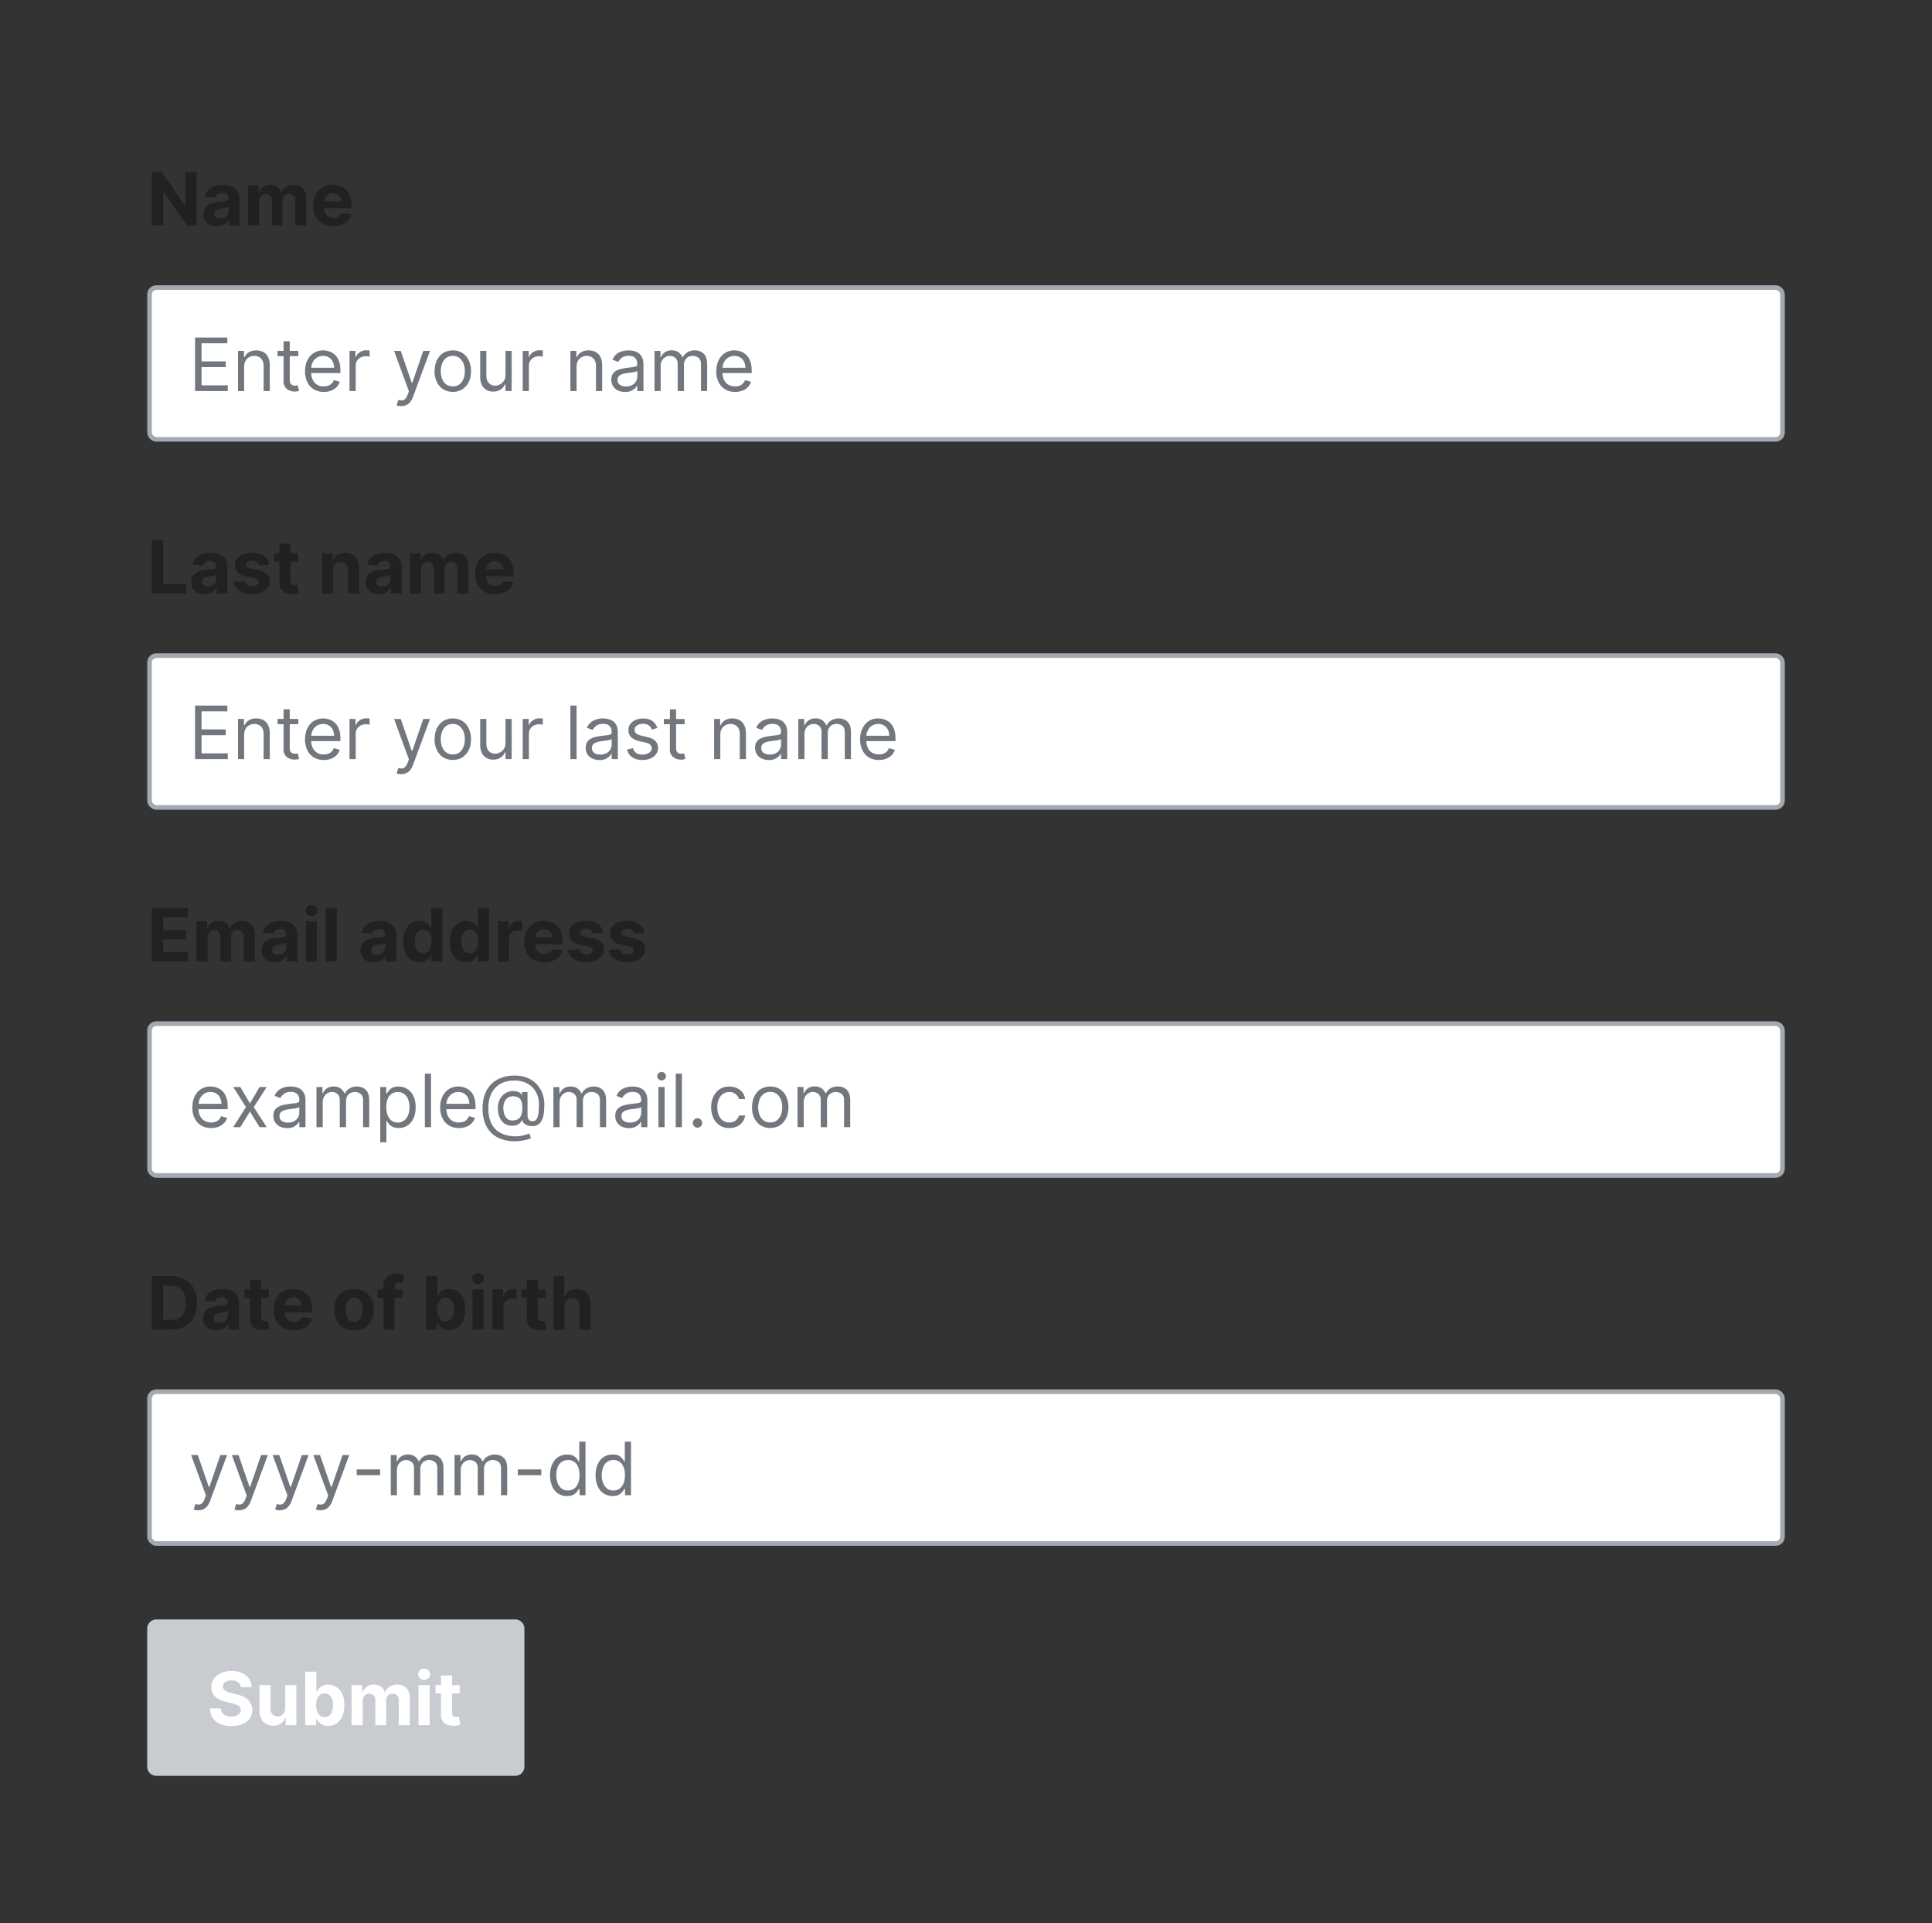
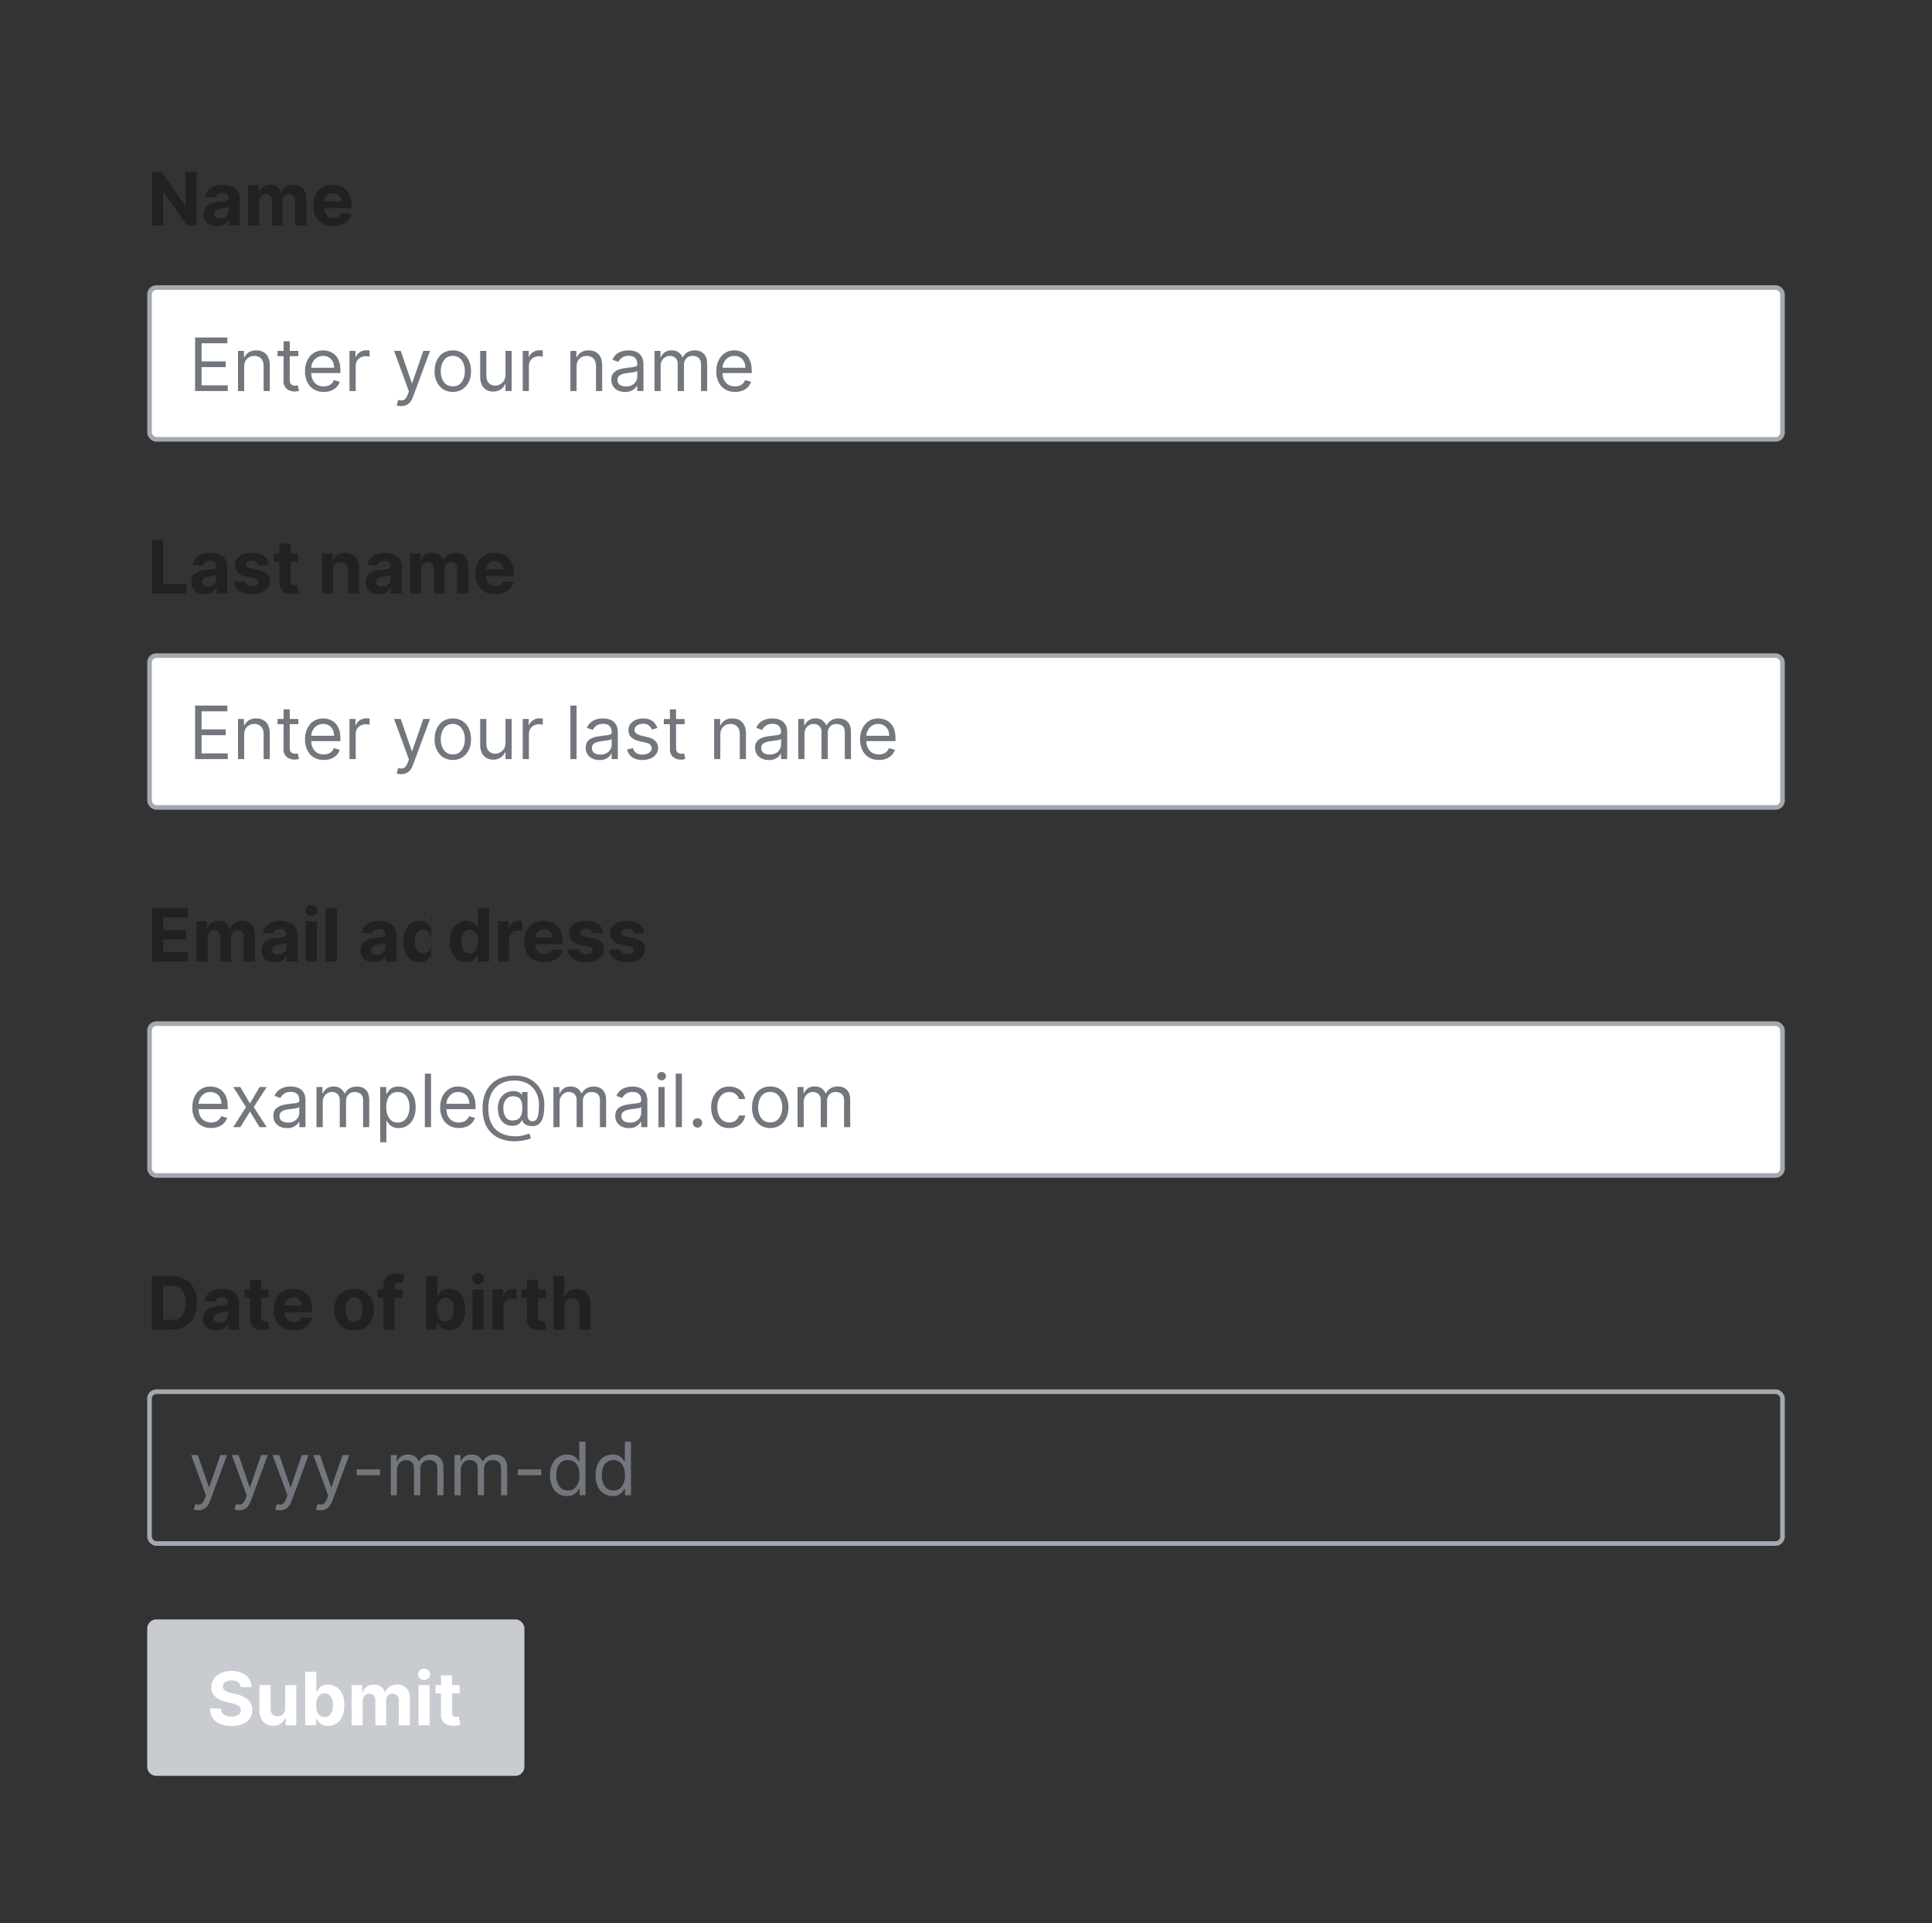
<svg xmlns="http://www.w3.org/2000/svg" width="420" height="418" fill="none" viewBox="0 0 420 418">
  <rect x="0" y="0" width="420" height="418" fill="#333333" stroke="none" />
  <path fill="#202122" d="M42.74 37.36V49h-2.12l-5.06-7.32h-.09V49h-2.46V37.36h2.16l5.02 7.32h.1v-7.32zm4.43 11.8q-.84 0-1.49-.28a2.4 2.4 0 0 1-1.03-.88 2.6 2.6 0 0 1-.38-1.44q0-.72.27-1.22t.73-.8a4 4 0 0 1 1.04-.45 8 8 0 0 1 1.24-.21q.77-.08 1.23-.15.47-.07.68-.22a.5.5 0 0 0 .2-.42v-.03q0-.54-.33-.84a1.4 1.4 0 0 0-.96-.3q-.65 0-1.04.3-.39.28-.51.71l-2.24-.18a3 3 0 0 1 1.96-2.27 5.6 5.6 0 0 1 3.23-.15q.67.17 1.2.53a2.6 2.6 0 0 1 1.12 2.25V49h-2.3v-1.21h-.07q-.2.4-.56.72a3 3 0 0 1-.85.48 4 4 0 0 1-1.14.17m.7-1.67q.52 0 .94-.2a2 2 0 0 0 .64-.59q.24-.36.23-.82v-.93q-.11.08-.3.14l-.45.1-.49.1-.44.06a3 3 0 0 0-.74.2 1 1 0 0 0-.5.37 1 1 0 0 0-.17.56q0 .5.35.76.37.25.92.25M53.91 49v-8.73h2.3v1.54h.1a2.4 2.4 0 0 1 .92-1.2q.63-.45 1.52-.45.9 0 1.53.45t.84 1.2h.09q.27-.75.96-1.2.7-.45 1.67-.45 1.22 0 1.98.78.77.76.77 2.2V49h-2.42v-5.4q0-.72-.38-1.08a1.4 1.4 0 0 0-.97-.37q-.66 0-1.03.42a1.6 1.6 0 0 0-.37 1.1V49H59.1v-5.44q0-.64-.37-1.03a1.3 1.3 0 0 0-.96-.38 1.3 1.3 0 0 0-1.23.77 2 2 0 0 0-.2.84V49zm18.52.17q-1.35 0-2.32-.55a3.7 3.7 0 0 1-1.49-1.55 5 5 0 0 1-.52-2.4q0-1.34.52-2.36a4 4 0 0 1 1.48-1.58 4.3 4.3 0 0 1 2.23-.57q.87 0 1.61.28a3.6 3.6 0 0 1 2.18 2.2q.32.83.32 1.95v.67h-7.37v-1.5h5.09q0-.52-.23-.93a1.6 1.6 0 0 0-.63-.63 2 2 0 0 0-.93-.23q-.54 0-.97.25a2 2 0 0 0-.66.68 2 2 0 0 0-.25.94v1.42q0 .64.24 1.12.25.47.69.73.44.25 1.05.25.4 0 .74-.11a2 2 0 0 0 .57-.34q.24-.23.37-.56l2.23.15a3 3 0 0 1-.7 1.41q-.52.6-1.35.93a5 5 0 0 1-1.9.33" />
  <rect width="355" height="33" x="32.5" y="62.5" fill="#fff" rx="1.5" />
  <rect width="355" height="33" x="32.5" y="62.5" stroke="#A2A9B1" stroke-linecap="square" rx="1.5" />
  <path fill="#72777D" d="M42.41 85V73.36h7.02v1.25h-5.61v3.94h5.25v1.25h-5.25v3.95h5.7V85zm10.67-5.25V85h-1.34v-8.73h1.3v1.37h.11q.3-.67.93-1.07t1.62-.41q.88 0 1.55.36.66.35 1.03 1.1.37.73.37 1.83V85h-1.34v-5.45q0-1.03-.53-1.6a2 2 0 0 0-1.47-.59q-.64 0-1.15.28a2 2 0 0 0-.79.82q-.3.53-.29 1.29m11.77-3.48v1.14h-4.52v-1.14zm-3.2-2.09h1.34v8.32q0 .57.16.85a1 1 0 0 0 .43.38q.27.09.56.09.22 0 .37-.02l.23-.05.27 1.2-.38.1a3 3 0 0 1-1.74-.18 2 2 0 0 1-.9-.75 2 2 0 0 1-.35-1.26zm8.73 11a4 4 0 0 1-2.17-.56 3.7 3.7 0 0 1-1.4-1.56 5.4 5.4 0 0 1-.5-2.36q0-1.34.5-2.36.48-1.03 1.37-1.6t2.07-.58q.68 0 1.34.23a3.3 3.3 0 0 1 2.08 2.08q.33.83.33 2.05v.57h-6.73v-1.16h5.36q0-.74-.3-1.32a2 2 0 0 0-.82-.91 2.3 2.3 0 0 0-1.26-.34q-.8 0-1.39.4a2.6 2.6 0 0 0-.9 1.02 3 3 0 0 0-.3 1.36v.77q-.01.99.34 1.68a2.5 2.5 0 0 0 2.38 1.39q.53 0 .96-.15t.74-.45.49-.77l1.29.37a3 3 0 0 1-.69 1.16q-.48.49-1.19.77a4 4 0 0 1-1.6.27m5.6-.18v-8.73h1.3v1.32h.1q.23-.65.86-1.05a2.5 2.5 0 0 1 1.4-.4l.71.02v1.36l-.31-.05a3 3 0 0 0-.5-.04 2.4 2.4 0 0 0-1.14.27q-.5.25-.79.73a2 2 0 0 0-.28 1.05V85zm11.23 3.27a3 3 0 0 1-.6-.05l-.38-.1.34-1.19q.5.13.87.1a1 1 0 0 0 .66-.34q.3-.3.54-.96l.25-.68-3.23-8.78h1.46l2.4 6.96h.1l2.4-6.96h1.46l-3.7 10a4 4 0 0 1-.62 1.12q-.37.45-.86.67a3 3 0 0 1-1.09.21m11.23-3.09a4 4 0 0 1-2.08-.56q-.89-.57-1.38-1.57a5 5 0 0 1-.5-2.37q0-1.36.5-2.38t1.38-1.58a4 4 0 0 1 2.08-.56q1.17 0 2.07.56.88.56 1.38 1.58t.5 2.38-.5 2.37a4 4 0 0 1-1.39 1.57q-.89.56-2.06.56m0-1.2q.9 0 1.47-.46a3 3 0 0 0 .86-1.21q.28-.75.28-1.63t-.28-1.63a3 3 0 0 0-.86-1.22 2.3 2.3 0 0 0-1.47-.47q-.9 0-1.48.47a3 3 0 0 0-.86 1.22 5 5 0 0 0-.28 1.63q0 .88.28 1.63t.86 1.2 1.48.47m11.45-2.55v-5.16h1.34V85h-1.34v-1.48h-.1q-.3.67-.94 1.13-.66.46-1.64.46-.82 0-1.46-.35a2.5 2.5 0 0 1-1-1.1 4 4 0 0 1-.36-1.84v-5.55h1.34v5.46q0 .95.54 1.52.53.57 1.37.57a2 2 0 0 0 1.02-.26q.52-.25.87-.78.36-.53.36-1.35m3.75 3.57v-8.73h1.3v1.32h.08q.24-.65.87-1.05a2.5 2.5 0 0 1 1.4-.4l.71.02v1.36l-.31-.05a3 3 0 0 0-.5-.04q-.64 0-1.14.27a2 2 0 0 0-.79.73 2 2 0 0 0-.28 1.05V85zm11.7-5.25V85H124v-8.73h1.3v1.37h.1q.31-.67.94-1.07t1.61-.41q.89 0 1.55.36a2.5 2.5 0 0 1 1.04 1.1q.37.73.37 1.83V85h-1.35v-5.45q0-1.03-.53-1.6a2 2 0 0 0-1.47-.59q-.63 0-1.14.28a2 2 0 0 0-.8.82q-.28.53-.28 1.29m10.54 5.45a4 4 0 0 1-1.51-.3 2.6 2.6 0 0 1-1.07-.92q-.4-.6-.4-1.46 0-.75.3-1.21.3-.48.78-.74a4 4 0 0 1 1.1-.4q.6-.14 1.2-.22l1.3-.15a2 2 0 0 0 .72-.19q.24-.13.23-.45v-.05q0-.84-.46-1.3-.45-.47-1.38-.47-.96 0-1.5.42a2.5 2.5 0 0 0-.77.9l-1.27-.46a3 3 0 0 1 2.16-1.86 5 5 0 0 1 1.34-.18 5 5 0 0 1 .96.1q.56.1 1.07.4t.85.93.35 1.66V85h-1.35v-1.18h-.06a2 2 0 0 1-.46.6q-.32.33-.85.56-.53.22-1.28.22m.2-1.2q.8 0 1.34-.31a2.1 2.1 0 0 0 1.12-1.85v-1.23q-.1.1-.38.2-.28.07-.66.13l-1.28.17a5 5 0 0 0-.98.22 2 2 0 0 0-.73.45q-.27.3-.27.81 0 .7.52 1.06.52.35 1.32.35m6.2 1v-8.73h1.3v1.37h.1q.28-.7.88-1.09.62-.4 1.46-.4.87 0 1.44.4.59.39.9 1.09h.1a2.5 2.5 0 0 1 1-1.08q.68-.4 1.61-.4 1.17 0 1.92.73.74.73.74 2.27V85h-1.34v-5.84q0-.96-.53-1.38a2 2 0 0 0-1.24-.42q-.93 0-1.43.56a2 2 0 0 0-.5 1.4V85h-1.37v-5.98q0-.75-.48-1.2t-1.25-.46q-.52 0-.97.28a2 2 0 0 0-.73.77 2.3 2.3 0 0 0-.27 1.13V85zm17.51.18a4 4 0 0 1-2.17-.56 3.7 3.7 0 0 1-1.4-1.56 5 5 0 0 1-.5-2.36q0-1.34.5-2.36.48-1.03 1.37-1.6.88-.58 2.07-.58.68 0 1.34.23a3 3 0 0 1 1.21.74q.55.5.87 1.34.33.83.33 2.05v.57h-6.73v-1.16h5.36q0-.74-.3-1.32a2 2 0 0 0-.82-.91 2.3 2.3 0 0 0-1.26-.34q-.8 0-1.39.4a2.6 2.6 0 0 0-.9 1.02 3 3 0 0 0-.3 1.36v.77q-.01.99.34 1.68.34.68.96 1.04.6.35 1.42.35a3 3 0 0 0 .96-.15 2 2 0 0 0 .74-.45q.31-.3.48-.77l1.3.37a3 3 0 0 1-.69 1.16 3 3 0 0 1-1.2.77 4 4 0 0 1-1.59.27" />
  <path fill="#202122" d="M33.01 129v-11.64h2.46v9.61h5V129zm11.48.17q-.84 0-1.5-.3a2.4 2.4 0 0 1-1.03-.86 2.6 2.6 0 0 1-.37-1.45q0-.72.26-1.22.27-.5.73-.8a4 4 0 0 1 1.05-.45 8 8 0 0 1 1.23-.22l1.23-.14q.47-.07.68-.22a.5.5 0 0 0 .2-.42v-.03q0-.54-.33-.84a1.4 1.4 0 0 0-.96-.3q-.65 0-1.04.3a1.3 1.3 0 0 0-.5.71l-2.25-.18a3 3 0 0 1 .67-1.37q.5-.6 1.3-.9a5.6 5.6 0 0 1 3.23-.15 4 4 0 0 1 1.18.53 2.6 2.6 0 0 1 1.13 2.25V129h-2.3v-1.21h-.06q-.21.4-.57.72a3 3 0 0 1-.84.48 4 4 0 0 1-1.14.17m.69-1.68q.53 0 .94-.2a2 2 0 0 0 .64-.59 1.5 1.5 0 0 0 .24-.82v-.92a1 1 0 0 1-.32.13l-.43.1-.5.1-.44.06a3 3 0 0 0-.74.2 1 1 0 0 0-.5.36 1 1 0 0 0-.17.57q0 .5.36.76.36.25.92.25m13.31-4.73-2.22.14a1 1 0 0 0-.24-.51 1.3 1.3 0 0 0-.5-.37 2 2 0 0 0-.71-.15q-.57 0-.95.24-.4.24-.4.63.01.3.26.53.25.22.86.34l1.58.32q1.26.27 1.9.84.62.59.62 1.52a2.4 2.4 0 0 1-.5 1.51q-.51.65-1.38 1.01t-2 .36a4.7 4.7 0 0 1-2.77-.72 2.8 2.8 0 0 1-1.2-1.98l2.38-.12q.12.53.53.8.41.28 1.06.28.63 0 1.02-.25.4-.25.4-.64a.7.7 0 0 0-.28-.54 2 2 0 0 0-.84-.33l-1.51-.3a3.6 3.6 0 0 1-1.9-.89 2.2 2.2 0 0 1-.63-1.6q0-.85.46-1.45t1.29-.94a5 5 0 0 1 1.95-.33q1.65 0 2.6.7t1.12 1.9m6.32-2.49v1.82h-5.26v-1.82zm-4.07-2.09h2.42v8.14q0 .34.1.52a.6.6 0 0 0 .3.26q.18.07.42.07.18 0 .34-.03l.27-.05.38 1.8-.51.13q-.34.09-.8.1-.88.03-1.54-.23a2 2 0 0 1-1.02-.83 2.5 2.5 0 0 1-.36-1.42zm11.67 5.77V129H70v-8.73h2.3v1.54h.11q.3-.75.97-1.2.68-.45 1.66-.45.9 0 1.58.4.67.4 1.05 1.13.38.75.38 1.75V129h-2.42v-5.12q0-.81-.41-1.25-.42-.45-1.15-.46-.47 0-.86.21-.36.22-.58.61-.2.4-.2.97m9.97 5.21q-.83 0-1.48-.29a2.4 2.4 0 0 1-1.04-.86 2.6 2.6 0 0 1-.37-1.45q0-.72.26-1.22.27-.5.73-.8a4 4 0 0 1 1.05-.45 8 8 0 0 1 1.24-.22l1.22-.14q.47-.07.68-.22a.5.5 0 0 0 .2-.42v-.03q0-.54-.33-.84a1.4 1.4 0 0 0-.96-.3q-.65 0-1.04.3a1.3 1.3 0 0 0-.5.71l-2.25-.18a3 3 0 0 1 1.96-2.27 5.6 5.6 0 0 1 3.23-.15 4 4 0 0 1 1.2.53 2.6 2.6 0 0 1 1.12 2.25V129H85v-1.21h-.06q-.21.4-.57.72a3 3 0 0 1-.84.48 4 4 0 0 1-1.15.17m.7-1.67q.53 0 .94-.2.41-.22.64-.59a1.5 1.5 0 0 0 .24-.82v-.92q-.12.07-.32.13l-.43.1-.5.1-.44.06a3 3 0 0 0-.74.2 1 1 0 0 0-.5.36 1 1 0 0 0-.17.57q0 .5.36.76.36.25.92.25m6.05 1.51v-8.73h2.3v1.54h.1q.3-.76.92-1.2.63-.45 1.52-.45.9 0 1.53.45t.84 1.2h.1q.26-.75.96-1.2a3 3 0 0 1 1.66-.45q1.23 0 1.98.78.77.76.77 2.2V129H99.4v-5.4q0-.72-.39-1.08a1.4 1.4 0 0 0-.97-.37q-.66 0-1.02.42-.37.42-.37 1.1V129H94.3v-5.44q0-.64-.37-1.03a1.3 1.3 0 0 0-.96-.38 1.3 1.3 0 0 0-1.23.77 2 2 0 0 0-.19.84V129zm18.52.17q-1.35 0-2.32-.55a3.7 3.7 0 0 1-1.48-1.55 5 5 0 0 1-.53-2.4q0-1.35.53-2.36a4 4 0 0 1 1.47-1.58 4.3 4.3 0 0 1 2.24-.57q.85 0 1.6.28a3.6 3.6 0 0 1 2.19 2.2q.3.83.3 1.95v.67h-7.36v-1.5h5.09q0-.52-.23-.93a1.6 1.6 0 0 0-.63-.63 2 2 0 0 0-.92-.23 1.9 1.9 0 0 0-1.64.93q-.24.43-.25.93v1.43q0 .64.24 1.12.25.47.7.73.44.25 1.04.25.4 0 .74-.11a1.5 1.5 0 0 0 .94-.9l2.24.15a3 3 0 0 1-.7 1.4q-.52.6-1.35.94t-1.9.33" />
  <rect width="355" height="33" x="32.5" y="142.5" fill="#fff" rx="1.5" />
  <rect width="355" height="33" x="32.5" y="142.5" stroke="#A2A9B1" stroke-linecap="square" rx="1.5" />
  <path fill="#72777D" d="M42.41 165v-11.64h7.02v1.25h-5.61v3.93h5.25v1.26h-5.25v3.95h5.7V165zm10.67-5.25V165h-1.34v-8.73h1.3v1.37h.11q.3-.67.93-1.07.63-.42 1.62-.41.88 0 1.55.36.66.35 1.03 1.1.37.73.37 1.83V165h-1.34v-5.45q0-1.03-.53-1.6a2 2 0 0 0-1.47-.59q-.64 0-1.15.28a2 2 0 0 0-.79.81q-.3.55-.29 1.3m11.77-3.48v1.14h-4.52v-1.14zm-3.2-2.09h1.34v8.32q0 .57.16.85a1 1 0 0 0 .43.38q.27.09.56.09.22 0 .37-.02l.23-.05.27 1.2-.38.1a3 3 0 0 1-1.74-.18 2 2 0 0 1-.9-.74 2 2 0 0 1-.35-1.27zm8.73 11a4 4 0 0 1-2.17-.56 3.7 3.7 0 0 1-1.4-1.56 5.4 5.4 0 0 1-.5-2.36q0-1.34.5-2.36.48-1.03 1.37-1.6t2.07-.58q.68 0 1.34.23a3.3 3.3 0 0 1 2.08 2.08q.33.83.33 2.05v.57h-6.73v-1.16h5.36a3 3 0 0 0-.3-1.32 2 2 0 0 0-.82-.91 2.3 2.3 0 0 0-1.26-.34q-.8 0-1.39.4a2.6 2.6 0 0 0-.9 1.02 3 3 0 0 0-.3 1.36v.77q-.01 1 .34 1.67a2.5 2.5 0 0 0 2.38 1.4q.53 0 .96-.15t.74-.46.49-.76l1.29.37a3 3 0 0 1-.69 1.16q-.48.49-1.19.77a4 4 0 0 1-1.6.27m5.6-.18v-8.73h1.3v1.32h.1q.23-.65.86-1.05a2.5 2.5 0 0 1 1.4-.4l.71.02v1.36l-.31-.05a3 3 0 0 0-.5-.04 2.4 2.4 0 0 0-1.14.27q-.5.26-.79.73a2 2 0 0 0-.28 1.05V165zm11.23 3.27a3 3 0 0 1-.6-.05l-.38-.1.34-1.19q.5.13.87.1a1 1 0 0 0 .66-.34q.3-.3.54-.96l.25-.68-3.23-8.78h1.46l2.4 6.96h.1l2.4-6.96h1.46l-3.7 10q-.26.68-.62 1.12a2.3 2.3 0 0 1-.86.67 3 3 0 0 1-1.09.21m11.23-3.09a4 4 0 0 1-2.08-.56q-.88-.57-1.38-1.58a5 5 0 0 1-.5-2.36q0-1.35.5-2.38.5-1.01 1.38-1.58a4 4 0 0 1 2.08-.56q1.18 0 2.07.56t1.38 1.58.5 2.38-.5 2.36a4 4 0 0 1-1.38 1.58q-.9.56-2.07.56m0-1.2q.9 0 1.47-.46a3 3 0 0 0 .86-1.21q.28-.75.28-1.63t-.28-1.63a3 3 0 0 0-.86-1.22 2.3 2.3 0 0 0-1.47-.47q-.9 0-1.48.47t-.86 1.22a5 5 0 0 0-.28 1.63q0 .88.28 1.63t.86 1.2 1.48.47m11.45-2.55v-5.16h1.34V165h-1.34v-1.48h-.1q-.3.67-.94 1.13-.66.46-1.64.46a3 3 0 0 1-1.46-.35 2.5 2.5 0 0 1-1-1.1 4 4 0 0 1-.36-1.84v-5.55h1.34v5.46q0 .95.54 1.52.53.57 1.37.57a2.3 2.3 0 0 0 1.9-1.04q.35-.53.35-1.35m3.75 3.57v-8.73h1.3v1.32h.09q.23-.65.86-1.05a2.5 2.5 0 0 1 1.4-.4l.71.02v1.36l-.31-.05a3 3 0 0 0-.5-.04q-.64 0-1.14.27a2 2 0 0 0-.79.73 2 2 0 0 0-.28 1.05V165zm11.7-11.64V165H124v-11.64zm4.97 11.84a4 4 0 0 1-1.5-.3 2.6 2.6 0 0 1-1.08-.92q-.4-.6-.4-1.46 0-.75.3-1.21.3-.47.8-.74.48-.27 1.08-.4t1.21-.21l1.3-.16q.5-.06.72-.19.23-.13.23-.45v-.05q0-.84-.46-1.3-.45-.47-1.38-.47-.96 0-1.5.42-.55.42-.77.9l-1.27-.46q.34-.8.9-1.23a3.4 3.4 0 0 1 1.26-.63 5 5 0 0 1 1.34-.18q.42 0 .96.1.55.1 1.06.4.53.3.86.93.34.62.34 1.66V165h-1.34v-1.18h-.07q-.14.28-.45.6-.32.33-.85.56t-1.29.23m.2-1.2q.81 0 1.35-.31a2.1 2.1 0 0 0 1.11-1.85v-1.23q-.08.1-.37.2l-.66.13-1.29.17a5 5 0 0 0-.97.22 2 2 0 0 0-.73.45q-.27.3-.27.81 0 .7.51 1.06.53.35 1.33.35m12.38-5.77-1.2.34a2 2 0 0 0-.33-.59 2 2 0 0 0-.6-.47 2 2 0 0 0-.96-.2q-.8 0-1.33.38-.53.36-.53.92 0 .5.36.8a3 3 0 0 0 1.14.48l1.3.32q1.17.27 1.74.86t.57 1.5q0 .75-.43 1.34-.42.6-1.2.93-.75.34-1.78.34-1.33 0-2.2-.58a2.6 2.6 0 0 1-1.11-1.7l1.27-.3q.18.69.69 1.05.5.35 1.33.35a2.5 2.5 0 0 0 1.49-.4q.56-.4.56-.96 0-.45-.32-.77-.32-.3-.98-.46l-1.45-.34a3.5 3.5 0 0 1-1.76-.88q-.56-.6-.56-1.5 0-.75.41-1.32a3 3 0 0 1 1.15-.89 4 4 0 0 1 1.64-.32q1.3 0 2.04.57.75.57 1.05 1.5m5.93-1.96v1.14h-4.52v-1.14zm-3.2-2.09h1.34v8.32q0 .57.16.85a1 1 0 0 0 .43.38q.27.09.57.09.21 0 .36-.02l.23-.05.27 1.2-.38.1a3 3 0 0 1-.62.06 3 3 0 0 1-1.11-.24 2 2 0 0 1-.9-.74 2 2 0 0 1-.35-1.27zm10.96 5.57V165h-1.34v-8.73h1.3v1.37h.11q.3-.67.93-1.07.63-.42 1.62-.41.88 0 1.55.36.66.35 1.03 1.1.37.73.37 1.83V165h-1.34v-5.45q0-1.03-.53-1.6a2 2 0 0 0-1.47-.59q-.64 0-1.15.28a2 2 0 0 0-.79.81q-.3.55-.29 1.3m10.54 5.46a4 4 0 0 1-1.5-.32 2.6 2.6 0 0 1-1.08-.91q-.4-.6-.4-1.46 0-.75.3-1.21.3-.47.79-.74t1.09-.4 1.2-.21l1.3-.16q.5-.06.73-.19t.23-.45v-.05q0-.84-.46-1.3-.45-.47-1.38-.47-.96 0-1.5.42-.56.42-.77.9l-1.28-.46q.34-.8.91-1.23a3 3 0 0 1 1.25-.63 5 5 0 0 1 1.34-.18q.42 0 .97.1t1.06.4.86.93.34 1.66V165h-1.34v-1.18h-.07q-.14.28-.45.6-.33.33-.85.56t-1.29.23m.2-1.21q.8 0 1.35-.31a2 2 0 0 0 .83-.8q.27-.5.28-1.05v-1.23q-.09.1-.38.2l-.65.13-1.29.17a5 5 0 0 0-.98.22q-.45.15-.72.45t-.28.81q0 .7.52 1.06.53.35 1.33.35m6.2 1v-8.73h1.3v1.37h.1a2.2 2.2 0 0 1 .89-1.09q.61-.4 1.46-.4.86 0 1.44.4.58.39.9 1.09h.1q.33-.67 1-1.08.67-.4 1.6-.4 1.18 0 1.92.73.75.73.74 2.27V165h-1.34v-5.84q0-.97-.52-1.38a2 2 0 0 0-1.25-.42q-.92 0-1.43.56-.5.55-.5 1.4V165h-1.36v-5.98q0-.75-.49-1.2-.48-.46-1.24-.46-.53 0-.98.28a2 2 0 0 0-.73.77 2.3 2.3 0 0 0-.27 1.13V165zm17.52.18a4 4 0 0 1-2.18-.56 3.7 3.7 0 0 1-1.4-1.56 5.4 5.4 0 0 1-.5-2.36q0-1.34.5-2.36.5-1.03 1.37-1.6.9-.58 2.07-.58.68 0 1.35.23a3.3 3.3 0 0 1 2.08 2.08q.32.83.32 2.05v.57h-6.73v-1.16h5.37q0-.74-.3-1.32a2 2 0 0 0-.83-.91 2.3 2.3 0 0 0-1.26-.34q-.8 0-1.39.4a2.6 2.6 0 0 0-.89 1.02 3 3 0 0 0-.31 1.36v.77q0 1 .34 1.67.34.69.96 1.04t1.43.36q.53 0 .95-.15.44-.15.75-.46.3-.3.48-.76l1.3.37a3 3 0 0 1-.7 1.16 3 3 0 0 1-1.19.77 4 4 0 0 1-1.6.27" />
-   <path fill="#202122" d="M33.01 209v-11.64h7.84v2.03h-5.38v2.78h4.98v2.02h-4.98v2.78h5.4V209zm9.7 0v-8.73h2.31v1.54h.1a2.4 2.4 0 0 1 2.44-1.65q.9 0 1.52.45.63.45.85 1.2h.09q.26-.75.96-1.2a3 3 0 0 1 1.67-.45q1.22 0 1.98.78.77.76.77 2.2V209h-2.42v-5.4q0-.72-.38-1.08a1.4 1.4 0 0 0-.97-.37q-.66 0-1.03.42t-.37 1.1V209H47.9v-5.44q0-.64-.37-1.03a1.3 1.3 0 0 0-.96-.38q-.4 0-.73.2a1.4 1.4 0 0 0-.5.57 2 2 0 0 0-.2.84V209zm17.04.17q-.84 0-1.49-.3a2.4 2.4 0 0 1-1.03-.86 2.6 2.6 0 0 1-.38-1.45q0-.72.27-1.22t.73-.8a4 4 0 0 1 1.04-.45 8 8 0 0 1 1.24-.21q.76-.08 1.23-.15.45-.07.67-.22a.5.5 0 0 0 .21-.42v-.03q0-.54-.34-.84a1.4 1.4 0 0 0-.95-.3q-.66 0-1.04.3a1.3 1.3 0 0 0-.51.71l-2.24-.18a3 3 0 0 1 1.96-2.27 5.6 5.6 0 0 1 3.23-.15 4 4 0 0 1 1.19.53 2.6 2.6 0 0 1 1.12 2.25V209h-2.29v-1.21h-.07q-.21.4-.56.72a3 3 0 0 1-.85.48 4 4 0 0 1-1.14.17m.7-1.68q.52 0 .94-.2.4-.22.64-.59a1.5 1.5 0 0 0 .23-.82v-.93a1 1 0 0 1-.31.14l-.44.1-.49.1-.44.06a3 3 0 0 0-.75.2 1 1 0 0 0-.49.36 1 1 0 0 0-.18.57q0 .5.36.76.36.25.92.25m6.04 1.51v-8.73h2.42V209zm1.22-9.85q-.54 0-.93-.36a1.2 1.2 0 0 1-.38-.87q0-.5.38-.86.39-.36.93-.36t.92.36.39.86q0 .51-.39.87a1.3 1.3 0 0 1-.92.36m5.52-1.79V209H70.8v-11.64zm8.03 11.8q-.83 0-1.49-.29a2.4 2.4 0 0 1-1.03-.86 2.6 2.6 0 0 1-.38-1.45q0-.72.27-1.22t.73-.8a4 4 0 0 1 1.04-.45 8 8 0 0 1 1.24-.21l1.23-.15q.45-.07.67-.22a.5.5 0 0 0 .21-.42v-.03q.01-.54-.34-.84a1.4 1.4 0 0 0-.95-.3q-.66 0-1.04.3a1.3 1.3 0 0 0-.51.71l-2.24-.18a3 3 0 0 1 1.96-2.27 5.6 5.6 0 0 1 3.23-.15 4 4 0 0 1 1.19.53 2.6 2.6 0 0 1 1.13 2.25v5.9h-2.3v-1.21h-.07q-.21.4-.56.72a3 3 0 0 1-.85.48 4 4 0 0 1-1.14.17m.7-1.67q.52 0 .94-.2.4-.22.64-.59a1.5 1.5 0 0 0 .23-.82v-.93q-.11.08-.31.14l-.44.1-.49.1-.44.06a3 3 0 0 0-.74.2 1 1 0 0 0-.5.36 1 1 0 0 0-.17.57q0 .5.35.76.37.25.92.25Zm9.26 1.65a3.3 3.3 0 0 1-1.8-.5 3.6 3.6 0 0 1-1.27-1.53 6 6 0 0 1-.47-2.46q0-1.5.48-2.5.49-.99 1.29-1.5a3.3 3.3 0 0 1 1.77-.5q.73.01 1.22.26.5.25.8.61t.46.72h.07v-4.38h2.42V209H93.8v-1.4h-.1a3 3 0 0 1-.49.72q-.3.36-.8.59-.48.23-1.19.23m.77-1.92q.59 0 .99-.32.4-.33.62-.9.22-.6.22-1.36 0-.78-.21-1.36a2 2 0 0 0-.63-.88q-.4-.32-1-.32-.59 0-1 .33a2 2 0 0 0-.62.9q-.2.57-.2 1.33 0 .75.2 1.34.22.59.62.91t1 .33m9.36 1.92a3.3 3.3 0 0 1-1.8-.5 3.6 3.6 0 0 1-1.28-1.53 6 6 0 0 1-.46-2.46q0-1.5.48-2.5.48-.99 1.28-1.5a3.3 3.3 0 0 1 1.77-.5q.74.01 1.22.26.5.25.8.61t.46.72h.08v-4.38h2.41V209h-2.39v-1.4h-.1a3 3 0 0 1-.48.72q-.3.36-.8.59t-1.2.23m.76-1.92q.6 0 .99-.32.4-.33.63-.9.22-.6.22-1.36 0-.78-.22-1.36a2 2 0 0 0-.62-.88q-.41-.32-1-.32t-1 .33-.62.9-.21 1.33q0 .75.2 1.34.23.59.63.91t1 .33m6.14 1.78v-8.73h2.35v1.52h.09q.24-.81.8-1.22.56-.42 1.3-.42a4 4 0 0 1 .76.08v2.15l-.47-.09-.56-.04q-.53 0-.95.23a2 2 0 0 0-.66.64 2 2 0 0 0-.24.94V209zm10.07.17q-1.35 0-2.32-.55a3.7 3.7 0 0 1-1.48-1.55 5 5 0 0 1-.53-2.4q0-1.35.53-2.36a4 4 0 0 1 1.47-1.58 4.3 4.3 0 0 1 2.24-.57q.85 0 1.6.28a3.6 3.6 0 0 1 2.19 2.2q.3.83.3 1.95v.67h-7.36v-1.5h5.09q0-.52-.23-.93a1.6 1.6 0 0 0-.63-.63 2 2 0 0 0-.92-.23 2 2 0 0 0-.98.25q-.42.26-.66.68t-.24.93v1.43q0 .64.23 1.12.25.48.7.73t1.04.25q.4 0 .74-.11a1.5 1.5 0 0 0 .94-.9l2.24.15a3 3 0 0 1-.7 1.4q-.52.6-1.35.94a5 5 0 0 1-1.9.33m12.8-6.4-2.21.13a1 1 0 0 0-.25-.51 1.3 1.3 0 0 0-.5-.37 2 2 0 0 0-.71-.15q-.57 0-.95.24-.39.24-.39.63 0 .3.25.53.25.21.86.34l1.58.32a4 4 0 0 1 1.9.84q.62.59.62 1.53a2.4 2.4 0 0 1-.5 1.5q-.51.65-1.38 1.01t-2 .36a4.7 4.7 0 0 1-2.77-.72 2.8 2.8 0 0 1-1.2-1.98l2.38-.12q.11.53.53.8.41.28 1.06.28.63 0 1.02-.25.4-.25.4-.64a.7.7 0 0 0-.28-.54 2 2 0 0 0-.84-.33l-1.51-.3a3.6 3.6 0 0 1-1.9-.89 2.2 2.2 0 0 1-.62-1.6q0-.85.45-1.45t1.3-.94a5 5 0 0 1 1.95-.33q1.65 0 2.6.7.94.7 1.11 1.9m8.94 0-2.22.13a1 1 0 0 0-.24-.51 1.3 1.3 0 0 0-.5-.37 2 2 0 0 0-.72-.15q-.56 0-.95.24t-.38.63q0 .3.25.53.25.21.85.34l1.58.32a4 4 0 0 1 1.9.84q.63.59.63 1.53 0 .85-.5 1.5-.51.65-1.38 1.01t-2.01.36a4.7 4.7 0 0 1-2.76-.72 2.8 2.8 0 0 1-1.2-1.98l2.38-.12q.11.53.52.8.42.28 1.07.28.63 0 1.02-.25.4-.25.4-.64a.7.7 0 0 0-.28-.54 2 2 0 0 0-.84-.33l-1.52-.3a3.6 3.6 0 0 1-1.9-.89 2.2 2.2 0 0 1-.62-1.6q0-.85.46-1.45.45-.6 1.29-.94a5 5 0 0 1 1.95-.33q1.65 0 2.6.7t1.12 1.9" />
+   <path fill="#202122" d="M33.01 209v-11.64h7.84v2.03h-5.38v2.78h4.98v2.02h-4.98v2.78h5.4V209zm9.7 0v-8.73h2.31v1.54h.1a2.4 2.4 0 0 1 2.44-1.65q.9 0 1.52.45.63.45.85 1.2h.09q.26-.75.96-1.2a3 3 0 0 1 1.67-.45q1.22 0 1.98.78.77.76.77 2.2V209h-2.42v-5.4q0-.72-.38-1.08a1.4 1.4 0 0 0-.97-.37q-.66 0-1.03.42t-.37 1.1V209H47.9v-5.44q0-.64-.37-1.03a1.3 1.3 0 0 0-.96-.38q-.4 0-.73.2a1.4 1.4 0 0 0-.5.57 2 2 0 0 0-.2.84V209zm17.04.17q-.84 0-1.49-.3a2.4 2.4 0 0 1-1.03-.86 2.6 2.6 0 0 1-.38-1.45q0-.72.27-1.22t.73-.8a4 4 0 0 1 1.04-.45 8 8 0 0 1 1.24-.21q.76-.08 1.23-.15.45-.07.67-.22a.5.5 0 0 0 .21-.42v-.03q0-.54-.34-.84a1.4 1.4 0 0 0-.95-.3q-.66 0-1.04.3a1.3 1.3 0 0 0-.51.71l-2.24-.18a3 3 0 0 1 1.96-2.27 5.6 5.6 0 0 1 3.23-.15 4 4 0 0 1 1.19.53 2.6 2.6 0 0 1 1.12 2.25V209h-2.29v-1.21h-.07q-.21.4-.56.72a3 3 0 0 1-.85.48 4 4 0 0 1-1.14.17m.7-1.68q.52 0 .94-.2.4-.22.64-.59a1.5 1.5 0 0 0 .23-.82v-.93a1 1 0 0 1-.31.14l-.44.1-.49.1-.44.06a3 3 0 0 0-.75.2 1 1 0 0 0-.49.36 1 1 0 0 0-.18.57q0 .5.36.76.36.25.92.25m6.04 1.51v-8.73h2.42V209zm1.22-9.85q-.54 0-.93-.36a1.2 1.2 0 0 1-.38-.87q0-.5.38-.86.39-.36.93-.36t.92.36.39.86q0 .51-.39.87a1.3 1.3 0 0 1-.92.36m5.52-1.79V209H70.8v-11.64zm8.03 11.8q-.83 0-1.49-.29a2.4 2.4 0 0 1-1.03-.86 2.6 2.6 0 0 1-.38-1.45q0-.72.27-1.22t.73-.8a4 4 0 0 1 1.04-.45 8 8 0 0 1 1.24-.21l1.23-.15q.45-.07.67-.22a.5.5 0 0 0 .21-.42v-.03q.01-.54-.34-.84a1.4 1.4 0 0 0-.95-.3q-.66 0-1.04.3a1.3 1.3 0 0 0-.51.71l-2.24-.18a3 3 0 0 1 1.96-2.27 5.6 5.6 0 0 1 3.23-.15 4 4 0 0 1 1.19.53 2.6 2.6 0 0 1 1.13 2.25v5.9h-2.3v-1.21h-.07q-.21.4-.56.72a3 3 0 0 1-.85.48 4 4 0 0 1-1.14.17m.7-1.67q.52 0 .94-.2.4-.22.64-.59a1.5 1.5 0 0 0 .23-.82v-.93q-.11.08-.31.14l-.44.1-.49.1-.44.06a3 3 0 0 0-.74.2 1 1 0 0 0-.5.36 1 1 0 0 0-.17.57q0 .5.35.76.37.25.92.25Zm9.26 1.65a3.3 3.3 0 0 1-1.8-.5 3.6 3.6 0 0 1-1.27-1.53 6 6 0 0 1-.47-2.46q0-1.5.48-2.5.49-.99 1.29-1.5a3.3 3.3 0 0 1 1.77-.5q.73.01 1.22.26.5.25.8.61t.46.72h.07v-4.38V209H93.8v-1.4h-.1a3 3 0 0 1-.49.72q-.3.36-.8.59-.48.23-1.19.23m.77-1.92q.59 0 .99-.32.4-.33.62-.9.22-.6.22-1.36 0-.78-.21-1.36a2 2 0 0 0-.63-.88q-.4-.32-1-.32-.59 0-1 .33a2 2 0 0 0-.62.9q-.2.57-.2 1.33 0 .75.2 1.34.22.59.62.91t1 .33m9.36 1.92a3.3 3.3 0 0 1-1.8-.5 3.6 3.6 0 0 1-1.28-1.53 6 6 0 0 1-.46-2.46q0-1.5.48-2.5.48-.99 1.28-1.5a3.3 3.3 0 0 1 1.77-.5q.74.01 1.22.26.5.25.8.61t.46.72h.08v-4.38h2.41V209h-2.39v-1.4h-.1a3 3 0 0 1-.48.72q-.3.36-.8.59t-1.2.23m.76-1.92q.6 0 .99-.32.4-.33.63-.9.22-.6.22-1.36 0-.78-.22-1.36a2 2 0 0 0-.62-.88q-.41-.32-1-.32t-1 .33-.62.9-.21 1.33q0 .75.2 1.34.23.59.63.91t1 .33m6.14 1.78v-8.73h2.35v1.52h.09q.24-.81.8-1.22.56-.42 1.3-.42a4 4 0 0 1 .76.08v2.15l-.47-.09-.56-.04q-.53 0-.95.23a2 2 0 0 0-.66.64 2 2 0 0 0-.24.94V209zm10.07.17q-1.35 0-2.32-.55a3.7 3.7 0 0 1-1.48-1.55 5 5 0 0 1-.53-2.4q0-1.35.53-2.36a4 4 0 0 1 1.47-1.58 4.3 4.3 0 0 1 2.24-.57q.85 0 1.6.28a3.6 3.6 0 0 1 2.19 2.2q.3.83.3 1.95v.67h-7.36v-1.5h5.09q0-.52-.23-.93a1.6 1.6 0 0 0-.63-.63 2 2 0 0 0-.92-.23 2 2 0 0 0-.98.25q-.42.26-.66.68t-.24.93v1.43q0 .64.23 1.12.25.48.7.73t1.04.25q.4 0 .74-.11a1.5 1.5 0 0 0 .94-.9l2.24.15a3 3 0 0 1-.7 1.4q-.52.6-1.35.94a5 5 0 0 1-1.9.33m12.8-6.4-2.21.13a1 1 0 0 0-.25-.51 1.3 1.3 0 0 0-.5-.37 2 2 0 0 0-.71-.15q-.57 0-.95.24-.39.24-.39.63 0 .3.25.53.25.21.86.34l1.58.32a4 4 0 0 1 1.9.84q.62.59.62 1.53a2.4 2.4 0 0 1-.5 1.5q-.51.65-1.38 1.01t-2 .36a4.7 4.7 0 0 1-2.77-.72 2.8 2.8 0 0 1-1.2-1.98l2.38-.12q.11.53.53.8.41.28 1.06.28.63 0 1.02-.25.4-.25.4-.64a.7.7 0 0 0-.28-.54 2 2 0 0 0-.84-.33l-1.51-.3a3.6 3.6 0 0 1-1.9-.89 2.2 2.2 0 0 1-.62-1.6q0-.85.45-1.45t1.3-.94a5 5 0 0 1 1.95-.33q1.65 0 2.6.7.94.7 1.11 1.9m8.94 0-2.22.13a1 1 0 0 0-.24-.51 1.3 1.3 0 0 0-.5-.37 2 2 0 0 0-.72-.15q-.56 0-.95.24t-.38.63q0 .3.25.53.25.21.85.34l1.58.32a4 4 0 0 1 1.9.84q.63.59.63 1.53 0 .85-.5 1.5-.51.65-1.38 1.01t-2.01.36a4.7 4.7 0 0 1-2.76-.72 2.8 2.8 0 0 1-1.2-1.98l2.38-.12q.11.53.52.8.42.28 1.07.28.63 0 1.02-.25.4-.25.4-.64a.7.7 0 0 0-.28-.54 2 2 0 0 0-.84-.33l-1.52-.3a3.6 3.6 0 0 1-1.9-.89 2.2 2.2 0 0 1-.62-1.6q0-.85.46-1.45.45-.6 1.29-.94a5 5 0 0 1 1.95-.33q1.65 0 2.6.7t1.12 1.9" />
  <rect width="355" height="33" x="32.5" y="222.5" fill="#fff" rx="1.5" />
  <rect width="355" height="33" x="32.5" y="222.5" stroke="#A2A9B1" stroke-linecap="square" rx="1.5" />
  <path fill="#72777D" d="M45.89 245.18a4 4 0 0 1-2.18-.56 3.7 3.7 0 0 1-1.4-1.56 5 5 0 0 1-.5-2.36q0-1.34.5-2.36.49-1.03 1.37-1.6a3.7 3.7 0 0 1 2.07-.58q.68 0 1.35.23a3.4 3.4 0 0 1 2.08 2.08q.32.83.32 2.05v.57h-6.73v-1.16h5.37q0-.74-.3-1.32a2 2 0 0 0-.83-.91 2.3 2.3 0 0 0-1.26-.34q-.8 0-1.39.4a2.6 2.6 0 0 0-.89 1.02 3 3 0 0 0-.31 1.36v.77q0 1 .34 1.67.34.69.96 1.04t1.43.36q.53 0 .95-.15a2 2 0 0 0 .74-.46q.31-.3.49-.76l1.3.37q-.2.66-.7 1.16a3 3 0 0 1-1.19.77 4 4 0 0 1-1.6.27m6.37-8.9 2.09 3.56 2.09-3.57h1.55l-2.82 4.37 2.82 4.36h-1.55l-2.09-3.39-2.1 3.39H50.7l2.77-4.36-2.77-4.37zm10.16 8.92a4 4 0 0 1-1.5-.3 2.6 2.6 0 0 1-1.08-.92q-.4-.6-.4-1.46 0-.75.3-1.21.3-.47.79-.74t1.09-.4 1.2-.21q.8-.11 1.3-.16t.72-.19q.24-.13.24-.45v-.05q0-.85-.46-1.3-.46-.47-1.38-.47-.97 0-1.5.42-.55.42-.78.9l-1.27-.46q.34-.8.91-1.23.57-.45 1.25-.63a5 5 0 0 1 1.34-.18q.42 0 .97.1t1.06.4.86.93.34 1.66V245h-1.34v-1.18H65a2 2 0 0 1-.46.6q-.3.33-.84.56-.52.23-1.3.23m.2-1.2q.8 0 1.34-.31a2.1 2.1 0 0 0 1.12-1.85v-1.23q-.08.1-.38.2-.28.07-.66.13l-1.28.17a5 5 0 0 0-.98.22q-.45.15-.72.45-.28.3-.28.81 0 .7.52 1.06.53.35 1.32.35m6.2 1v-8.73h1.3v1.37h.1q.28-.7.89-1.09.6-.4 1.46-.4.85 0 1.44.4.57.39.9 1.09H75q.33-.67 1-1.08.68-.4 1.61-.4 1.17 0 1.92.73.74.73.74 2.27V245h-1.34v-5.84q0-.97-.53-1.38a2 2 0 0 0-1.24-.42q-.92 0-1.43.56-.5.55-.5 1.4V245h-1.37v-5.98q0-.75-.48-1.2-.48-.46-1.24-.46-.53 0-.98.28t-.73.77a2.3 2.3 0 0 0-.27 1.13V245zm13.86 3.27v-12h1.3v1.39h.15l.41-.58q.27-.36.76-.64.5-.28 1.35-.28a3.5 3.5 0 0 1 3.26 2.11q.47 1.02.47 2.39t-.47 2.4q-.48 1.02-1.3 1.57-.84.55-1.93.55a3 3 0 0 1-1.35-.28q-.51-.28-.78-.64l-.42-.6H84v4.61zm1.31-7.63q0 .98.3 1.74.28.75.84 1.18t1.36.42a2.2 2.2 0 0 0 1.4-.45q.58-.45.86-1.2.3-.75.29-1.7 0-.9-.28-1.65-.28-.76-.85-1.18-.57-.45-1.42-.44a2.24 2.24 0 0 0-2.21 1.57 5 5 0 0 0-.29 1.7m9.73-7.28V245h-1.34v-11.64zm6.07 11.82a4 4 0 0 1-2.18-.56 3.7 3.7 0 0 1-1.4-1.56 5.4 5.4 0 0 1-.5-2.36q0-1.34.5-2.36.49-1.03 1.37-1.6.9-.58 2.07-.58.68 0 1.35.23a3.3 3.3 0 0 1 2.08 2.08q.32.83.32 2.05v.57h-6.73v-1.16h5.37q0-.74-.3-1.32a2 2 0 0 0-.83-.91 2.3 2.3 0 0 0-1.26-.34q-.8 0-1.39.4a2.6 2.6 0 0 0-.89 1.02 3 3 0 0 0-.31 1.36v.77q0 1 .34 1.67a2.5 2.5 0 0 0 2.39 1.4q.53 0 .95-.15.44-.15.75-.46.3-.3.48-.76l1.3.37a3 3 0 0 1-.7 1.16 3 3 0 0 1-1.19.77 4 4 0 0 1-1.6.27m12.3 2.89a9 9 0 0 1-3.07-.48 6 6 0 0 1-2.24-1.4 6 6 0 0 1-1.38-2.25 9 9 0 0 1-.46-3.05q0-1.66.47-2.98.48-1.32 1.38-2.23a6 6 0 0 1 2.2-1.4 8 8 0 0 1 2.95-.49q1.6 0 2.8.53 1.2.51 2 1.4a6 6 0 0 1 1.22 1.98 7 7 0 0 1 .4 2.28q0 .82-.07 1.67a6 6 0 0 1-.34 1.55 2.6 2.6 0 0 1-.79 1.14 2.2 2.2 0 0 1-1.43.43 4 4 0 0 1-.87-.12 2 2 0 0 1-.85-.42 1.2 1.2 0 0 1-.44-.78h-.06a2 2 0 0 1-.43.63 2 2 0 0 1-.73.47q-.44.18-1.1.15a3 3 0 0 1-1.3-.33 3 3 0 0 1-.94-.83 4 4 0 0 1-.57-1.22 6 6 0 0 1-.18-1.5q0-.77.22-1.4.23-.64.63-1.12.42-.48.96-.76a3 3 0 0 1 1.19-.36 3 3 0 0 1 1.03.05q.47.1.77.31.3.22.38.46h.07v-.64h1.2v5.14q0 .48.27.84a.9.9 0 0 0 .77.36q.6 0 .9-.4t.42-1.22.12-2.13q0-.75-.21-1.5a5 5 0 0 0-.63-1.39 5 5 0 0 0-1.05-1.14 5 5 0 0 0-1.5-.77 6 6 0 0 0-1.93-.29q-1.34 0-2.4.42a5 5 0 0 0-1.78 1.2 5 5 0 0 0-1.12 1.9q-.39 1.13-.38 2.55 0 1.46.38 2.58.39 1.12 1.13 1.9.75.76 1.87 1.16a7.5 7.5 0 0 0 4.88.03l.67-.21.32 1.04a7 7 0 0 1-.92.3 12 12 0 0 1-2.42.34m-.65-4.53q.75 0 1.23-.3.46-.3.69-.93.21-.62.21-1.56 0-.96-.24-1.49t-.7-.75-1.15-.22q-.65 0-1.1.35a2 2 0 0 0-.7.9 3 3 0 0 0-.24 1.21q0 .72.19 1.37.2.63.63 1.03.44.4 1.18.4m8.89 1.46v-8.73h1.3v1.37h.1q.28-.7.89-1.09.6-.4 1.46-.4.85 0 1.44.4.57.39.9 1.09h.09q.33-.67 1-1.08.68-.4 1.61-.4 1.17 0 1.92.73.74.73.74 2.27V245h-1.34v-5.84q0-.97-.53-1.38a2 2 0 0 0-1.24-.42q-.92 0-1.43.56-.5.55-.5 1.4V245h-1.37v-5.98q0-.75-.48-1.2-.48-.46-1.24-.46-.53 0-.98.28t-.73.77a2.3 2.3 0 0 0-.27 1.13V245zm16.42.2a4 4 0 0 1-1.5-.3 2.6 2.6 0 0 1-1.08-.92q-.4-.6-.4-1.46 0-.75.3-1.21.3-.48.8-.74.48-.27 1.08-.4t1.21-.21l1.3-.16q.5-.06.72-.19.23-.13.23-.45v-.05q0-.84-.46-1.3-.45-.47-1.38-.47-.96 0-1.5.42-.55.42-.77.9l-1.27-.46q.34-.8.9-1.23a3.4 3.4 0 0 1 1.26-.63 5 5 0 0 1 1.34-.18q.42 0 .96.1.55.1 1.06.4.53.3.86.93.34.62.34 1.66V245h-1.34v-1.18h-.06q-.15.28-.46.6-.32.33-.85.56t-1.29.23m.2-1.2q.81 0 1.35-.31a2 2 0 0 0 .83-.8q.28-.5.28-1.05v-1.23q-.08.1-.37.2l-.66.13-1.28.17a5 5 0 0 0-.98.22q-.45.15-.73.45t-.27.81q0 .7.51 1.06.53.35 1.33.35m6.2 1v-8.73h1.34V245zm.68-10.18a1 1 0 0 1-.67-.27 1 1 0 0 1-.28-.64 1 1 0 0 1 .28-.64 1 1 0 0 1 .68-.27q.39 0 .67.27a1 1 0 0 1 .28.64q0 .37-.28.64a1 1 0 0 1-.67.27m4.41-1.46V245h-1.34v-11.64zm3.39 11.73a1 1 0 0 1-.72-.3 1 1 0 0 1-.3-.72q0-.42.3-.72a1 1 0 0 1 .72-.3q.42 0 .72.3t.3.72a1 1 0 0 1-.14.51q-.15.23-.37.38a1 1 0 0 1-.51.13m6.92.1q-1.22 0-2.1-.59a4 4 0 0 1-1.37-1.6 5.4 5.4 0 0 1-.48-2.32q0-1.33.49-2.35.5-1.01 1.37-1.6.9-.57 2.07-.57.93 0 1.66.34a3 3 0 0 1 1.21.95q.47.62.59 1.44h-1.34q-.15-.6-.69-1.06a2 2 0 0 0-1.4-.47q-.8 0-1.38.41-.59.4-.91 1.14a4 4 0 0 0-.33 1.73q0 1 .32 1.76.33.75.9 1.16.6.42 1.4.42.52 0 .94-.19a2 2 0 0 0 1.15-1.34h1.34a3 3 0 0 1-.57 1.4 3 3 0 0 1-1.17.97 4 4 0 0 1-1.7.36m8.9 0a4 4 0 0 1-2.08-.57q-.88-.57-1.39-1.57a5 5 0 0 1-.49-2.37q0-1.35.5-2.38.5-1.01 1.38-1.58a4 4 0 0 1 2.07-.56q1.2 0 2.07.56.9.56 1.39 1.58.5 1.02.5 2.38t-.5 2.37a4 4 0 0 1-1.39 1.57q-.88.56-2.07.56m0-1.21q.9 0 1.47-.46a3 3 0 0 0 .86-1.21q.28-.76.28-1.63 0-.88-.28-1.63a3 3 0 0 0-.86-1.22 2.3 2.3 0 0 0-1.48-.47q-.9 0-1.47.47-.59.47-.86 1.22a5 5 0 0 0-.28 1.63q0 .88.28 1.63.27.75.86 1.2.58.47 1.47.47m5.95 1.02v-8.73h1.3v1.37h.1q.28-.7.89-1.09.6-.4 1.46-.4t1.43.4q.6.39.9 1.09h.1q.34-.67 1-1.08.68-.4 1.61-.4 1.17 0 1.92.73t.74 2.27V245h-1.34v-5.84q0-.97-.53-1.38a2 2 0 0 0-1.24-.42q-.93 0-1.43.56a2 2 0 0 0-.5 1.4V245h-1.37v-5.98q0-.75-.48-1.2-.49-.46-1.24-.46-.53 0-.98.28a2 2 0 0 0-.73.77 2.3 2.3 0 0 0-.27 1.13V245z" />
  <a>
    <path d="M0 1.32h145.08v19.36H0z" />
  </a>
  <path fill="#202122" d="M37.14 289H33v-11.64h4.16q1.76 0 3.02.7a4.7 4.7 0 0 1 1.95 2q.69 1.3.69 3.11t-.69 3.12a4.7 4.7 0 0 1-1.96 2.01q-1.27.7-3.04.7m-1.67-2.1h1.56q1.1 0 1.84-.4a2.5 2.5 0 0 0 1.12-1.2q.39-.82.38-2.13 0-1.29-.37-2.1a2.5 2.5 0 0 0-1.13-1.21q-.74-.39-1.83-.39h-1.57zm11.58 2.27q-.84 0-1.5-.3a2.4 2.4 0 0 1-1.03-.86 2.6 2.6 0 0 1-.37-1.45q0-.72.27-1.22.26-.5.72-.8a4 4 0 0 1 1.05-.45 8 8 0 0 1 1.24-.22l1.23-.14q.45-.07.67-.22a.5.5 0 0 0 .21-.42v-.03q0-.54-.34-.84a1.4 1.4 0 0 0-.95-.3q-.66 0-1.04.3a1.3 1.3 0 0 0-.51.71l-2.24-.18a3 3 0 0 1 1.96-2.27 5.6 5.6 0 0 1 3.23-.15 4 4 0 0 1 1.19.53 2.6 2.6 0 0 1 1.12 2.25V289h-2.3v-1.21h-.06q-.21.4-.56.72a3 3 0 0 1-.85.48 4 4 0 0 1-1.14.18m.69-1.68q.54 0 .94-.2.41-.22.65-.58a1.5 1.5 0 0 0 .23-.83v-.92a1 1 0 0 1-.31.13l-.44.1-.49.1-.44.06a3 3 0 0 0-.75.2 1 1 0 0 0-.5.37 1 1 0 0 0-.17.56q0 .5.36.76.36.25.92.25m10.7-7.22v1.82h-5.26v-1.82zm-4.07-2.09h2.42v8.14q0 .34.1.52a.6.6 0 0 0 .29.26q.18.07.43.07.17 0 .34-.03l.26-.05.38 1.8-.5.13a4 4 0 0 1-.81.1q-.88.03-1.53-.23a2 2 0 0 1-1.02-.83 2.6 2.6 0 0 1-.36-1.42zm9.48 10.99q-1.35 0-2.32-.55a3.7 3.7 0 0 1-1.5-1.55 5 5 0 0 1-.51-2.4q0-1.34.52-2.36a4 4 0 0 1 1.47-1.58 4.3 4.3 0 0 1 2.24-.57q.87 0 1.6.28a3.6 3.6 0 0 1 2.19 2.2q.3.83.31 1.95v.67h-7.37v-1.5h5.1a2 2 0 0 0-.23-.93 1.6 1.6 0 0 0-.63-.63 2 2 0 0 0-.93-.23q-.56 0-.98.25a2 2 0 0 0-.66.68q-.24.43-.24.94v1.42q0 .64.24 1.12t.69.73 1.05.25q.4 0 .74-.11a1.5 1.5 0 0 0 .93-.9l2.24.15a3 3 0 0 1-.7 1.4q-.52.6-1.35.94-.82.33-1.9.33m13.13 0q-1.32 0-2.29-.56a4 4 0 0 1-1.48-1.58 5 5 0 0 1-.52-2.36q0-1.35.52-2.36a4 4 0 0 1 1.48-1.58q.96-.57 2.3-.57 1.31 0 2.28.57a4 4 0 0 1 1.48 1.58q.53 1 .53 2.36 0 1.34-.53 2.36a4 4 0 0 1-1.48 1.58q-.96.56-2.29.56m.01-1.87q.6 0 1-.34.42-.36.62-.95.2-.6.2-1.36t-.2-1.35-.61-.95a1.5 1.5 0 0 0-1-.34q-.61 0-1.03.34-.4.35-.62.95a4 4 0 0 0-.2 1.35q0 .76.2 1.36t.62.95q.42.33 1.02.34m10.5-7.03v1.82H82.1v-1.82zM83.35 289v-9.36q0-.94.37-1.57.38-.63 1.03-.94t1.47-.31a6 6 0 0 1 1.7.24l-.42 1.81-.36-.08a2 2 0 0 0-.42-.04q-.53 0-.74.25t-.21.69V289zm9.29 0v-11.64h2.42v4.38h.07q.16-.36.46-.72a2.4 2.4 0 0 1 2.03-.86 3.3 3.3 0 0 1 3.05 2q.48.99.48 2.49 0 1.46-.47 2.46a3.5 3.5 0 0 1-1.28 1.52 3.3 3.3 0 0 1-1.8.51 3 3 0 0 1-1.19-.23 3 3 0 0 1-.8-.59 3 3 0 0 1-.48-.72h-.1v1.4zm2.37-4.36q0 .78.21 1.35.23.6.63.9.4.33 1 .33.58 0 1-.33.4-.33.61-.9a4 4 0 0 0 .22-1.35q0-.75-.21-1.33a2 2 0 0 0-.62-.9q-.41-.33-1-.33t-1 .32-.63.88-.21 1.36m7.7 4.36v-8.73h2.43V289zm1.22-9.85q-.54 0-.92-.36a1.2 1.2 0 0 1-.38-.87q0-.5.38-.86t.92-.36.92.36q.39.36.39.86 0 .51-.39.87a1.3 1.3 0 0 1-.92.36m3.1 9.85v-8.73h2.34v1.53h.1q.23-.82.8-1.23.55-.42 1.3-.42a4 4 0 0 1 .75.08v2.15l-.47-.09-.55-.04q-.54 0-.95.23a2 2 0 0 0-.66.64 2 2 0 0 0-.24.94V289zm11.58-8.73v1.82h-5.26v-1.82zm-4.07-2.09h2.42v8.14q0 .34.1.52a.6.6 0 0 0 .29.26q.2.07.43.07.18 0 .34-.03l.26-.05.39 1.8-.52.13a4 4 0 0 1-.8.1q-.88.03-1.53-.23a2 2 0 0 1-1.02-.83 2.5 2.5 0 0 1-.36-1.42zm8.2 5.78V289h-2.42v-11.64h2.35v4.45h.1a2.5 2.5 0 0 1 .96-1.2q.67-.45 1.65-.45.91 0 1.59.4.67.4 1.06 1.13.38.73.37 1.75V289h-2.42v-5.12q0-.81-.4-1.26-.42-.45-1.16-.45-.49 0-.87.21-.37.22-.6.61-.2.4-.2.97" />
-   <rect width="355" height="33" x="32.5" y="302.5" fill="#fff" rx="1.5" />
  <rect width="355" height="33" x="32.5" y="302.5" stroke="#A2A9B1" stroke-linecap="square" rx="1.5" />
  <path fill="#72777D" d="M43.09 328.27q-.34 0-.6-.05l-.38-.1.35-1.19q.48.13.86.1a1 1 0 0 0 .66-.34q.3-.3.54-.96l.25-.68-3.22-8.78H43l2.41 6.96h.09l2.41-6.96h1.45l-3.7 10q-.25.68-.62 1.12a2.3 2.3 0 0 1-.86.67 3 3 0 0 1-1.09.21m8.86 0a3 3 0 0 1-.6-.05l-.38-.1.34-1.19q.5.13.87.1a1 1 0 0 0 .66-.34q.3-.3.54-.96l.25-.68-3.23-8.78h1.46l2.4 6.96h.1l2.4-6.96h1.46l-3.7 10q-.26.68-.62 1.12a2.3 2.3 0 0 1-.86.67 3 3 0 0 1-1.09.21m8.86 0a3 3 0 0 1-.61-.05l-.37-.1.34-1.19q.5.13.87.1a1 1 0 0 0 .66-.34q.3-.3.54-.96l.25-.68-3.23-8.78h1.46l2.4 6.96h.1l2.4-6.96h1.46l-3.7 10q-.26.68-.62 1.12a2.3 2.3 0 0 1-.86.67 3 3 0 0 1-1.1.21m8.86 0q-.34 0-.61-.05l-.37-.1.34-1.19q.48.13.86.1a1 1 0 0 0 .67-.34q.3-.3.54-.96l.25-.68-3.23-8.78h1.46l2.4 6.96h.1l2.4-6.96h1.46l-3.7 10q-.25.68-.63 1.12a2.3 2.3 0 0 1-.85.67 3 3 0 0 1-1.1.21m12.99-8.88v1.25h-5.09v-1.25zm2.31 5.61v-8.73h1.3v1.37h.11q.28-.7.88-1.09.61-.4 1.46-.4.87 0 1.44.4.58.39.9 1.09h.1q.33-.68 1-1.08t1.6-.4q1.19 0 1.92.73.75.73.75 2.27V325h-1.34v-5.84q0-.97-.53-1.38a2 2 0 0 0-1.25-.42q-.92 0-1.42.56-.5.55-.5 1.4V325H90v-5.98q0-.75-.49-1.2-.48-.45-1.24-.46-.52 0-.98.28t-.73.78a2.3 2.3 0 0 0-.27 1.13V325zm13.86 0v-8.73h1.3v1.37h.1q.29-.7.89-1.09t1.46-.4 1.44.4.9 1.09h.1q.32-.68 1-1.08t1.6-.4q1.18 0 1.92.73.75.73.74 2.27V325h-1.34v-5.84q0-.97-.53-1.38a2 2 0 0 0-1.24-.42q-.92 0-1.43.56a2 2 0 0 0-.5 1.4V325h-1.37v-5.98q0-.75-.48-1.2t-1.24-.46q-.53 0-.98.28a2 2 0 0 0-.73.78 2.3 2.3 0 0 0-.27 1.13V325zm18.86-5.61v1.25h-5.1v-1.25zm5.6 5.8a3.4 3.4 0 0 1-3.23-2.13 6 6 0 0 1-.47-2.4q0-1.37.47-2.39.47-1.01 1.31-1.56t1.95-.55q.86 0 1.34.28.51.28.77.64l.41.58h.11v-4.3h1.35V325H126v-1.34h-.16l-.42.6q-.27.36-.78.64a3 3 0 0 1-1.35.28m.19-1.21q.8 0 1.36-.42.55-.43.85-1.18t.29-1.74q0-.97-.29-1.71a2.24 2.24 0 0 0-2.22-1.56q-.84 0-1.41.43t-.85 1.18a5 5 0 0 0-.28 1.66q0 .93.28 1.69.3.75.86 1.2t1.4.45m9.7 1.2a3.4 3.4 0 0 1-3.23-2.12 6 6 0 0 1-.47-2.4q0-1.37.47-2.39.47-1.01 1.31-1.56t1.95-.55q.85 0 1.34.28.51.28.77.64l.41.58h.11v-4.3h1.34V325h-1.3v-1.34h-.15l-.42.6q-.27.36-.78.64-.5.28-1.35.28m.19-1.2q.8 0 1.36-.42.55-.43.85-1.18t.29-1.74q0-.97-.29-1.71-.28-.75-.84-1.15a2.2 2.2 0 0 0-1.37-.42q-.86 0-1.42.44-.57.43-.85 1.18a5 5 0 0 0-.28 1.66q0 .93.29 1.69t.85 1.2 1.4.45" />
  <path fill="#C8CCD1" d="M32.5 354a1.5 1.5 0 0 1 1.5-1.5h78a1.5 1.5 0 0 1 1.5 1.5v30a1.5 1.5 0 0 1-1.5 1.5H34a1.5 1.5 0 0 1-1.5-1.5z" />
  <path stroke="#C8CCD1" d="M32.5 354a1.5 1.5 0 0 1 1.5-1.5h78a1.5 1.5 0 0 1 1.5 1.5v30a1.5 1.5 0 0 1-1.5 1.5H34a1.5 1.5 0 0 1-1.5-1.5z" />
  <path fill="#fff" d="M52.32 366.71a1.4 1.4 0 0 0-.58-1.07 2.3 2.3 0 0 0-1.4-.38q-.6 0-1.02.17t-.64.46q-.21.3-.21.67a1 1 0 0 0 .13.55q.15.23.4.4.26.16.59.3l.72.2 1.04.25q.77.16 1.4.45.64.28 1.1.7a3 3 0 0 1 1 2.27q-.02 1.06-.56 1.85-.52.78-1.54 1.2a6 6 0 0 1-2.43.44 6 6 0 0 1-2.45-.44 3.6 3.6 0 0 1-1.63-1.28 4 4 0 0 1-.6-2.1h2.38q.03.58.33.97.3.4.8.59.5.2 1.15.2.62 0 1.08-.19.47-.18.72-.5.26-.33.26-.75a1 1 0 0 0-.23-.66 2 2 0 0 0-.67-.45 7 7 0 0 0-1.08-.34l-1.27-.32a5 5 0 0 1-2.32-1.12 2.6 2.6 0 0 1-.85-2.05q0-1.05.57-1.85t1.57-1.23q1-.45 2.27-.45 1.3 0 2.26.45.98.44 1.52 1.23.54.8.55 1.83zm9.68 4.57v-5h2.42V375H62.1v-1.58H62a2.6 2.6 0 0 1-.98 1.23q-.67.46-1.66.46-.88 0-1.54-.4a2.7 2.7 0 0 1-1.04-1.12 4 4 0 0 1-.38-1.76v-5.56h2.42v5.13q0 .77.42 1.22.4.45 1.1.45.44 0 .81-.2.39-.21.62-.6.23-.4.23-.99m4.35 3.72v-11.64h2.42v4.38h.08q.16-.36.46-.72t.8-.61a3 3 0 0 1 1.22-.25 3.3 3.3 0 0 1 1.76.5q.8.5 1.3 1.5.47.99.47 2.49 0 1.46-.47 2.46a3.5 3.5 0 0 1-1.27 1.52 3.3 3.3 0 0 1-1.8.51 3 3 0 0 1-1.2-.23 3 3 0 0 1-.8-.59 3 3 0 0 1-.47-.72h-.11v1.4zm2.37-4.36q0 .78.22 1.35.21.6.62.9.41.33 1 .33t1-.33.62-.9q.21-.6.21-1.35t-.2-1.33a2 2 0 0 0-.63-.9q-.4-.33-1-.33t-1 .32-.62.88-.22 1.36m7.71 4.36v-8.73h2.3v1.54h.1q.3-.76.92-1.2.63-.45 1.52-.45.9 0 1.53.45t.84 1.2h.1q.26-.75.96-1.2a3 3 0 0 1 1.66-.45q1.23 0 1.99.78.75.76.76 2.2V375H86.7v-5.4q0-.72-.39-1.08c-.39-.36-.58-.37-.96-.37q-.67 0-1.03.42-.37.42-.37 1.1V375H81.6v-5.44q0-.64-.37-1.03a1.3 1.3 0 0 0-.96-.38q-.4 0-.73.2a1.4 1.4 0 0 0-.5.57 2 2 0 0 0-.19.84V375zm14.55 0v-8.73h2.42V375zm1.21-9.85q-.54 0-.92-.36a1.2 1.2 0 0 1-.38-.87q0-.5.38-.86t.92-.36.92.36q.39.36.39.86 0 .51-.39.87a1.3 1.3 0 0 1-.92.36m7.74 1.12v1.82h-5.26v-1.82zm-4.06-2.09h2.42v8.14q0 .34.1.52a.6.6 0 0 0 .28.26q.19.07.44.07.15 0 .34-.03l.26-.05.38 1.8-.51.13a4 4 0 0 1-.8.1q-.88.03-1.54-.23a2 2 0 0 1-1.02-.83 2.5 2.5 0 0 1-.35-1.42z" />
</svg>